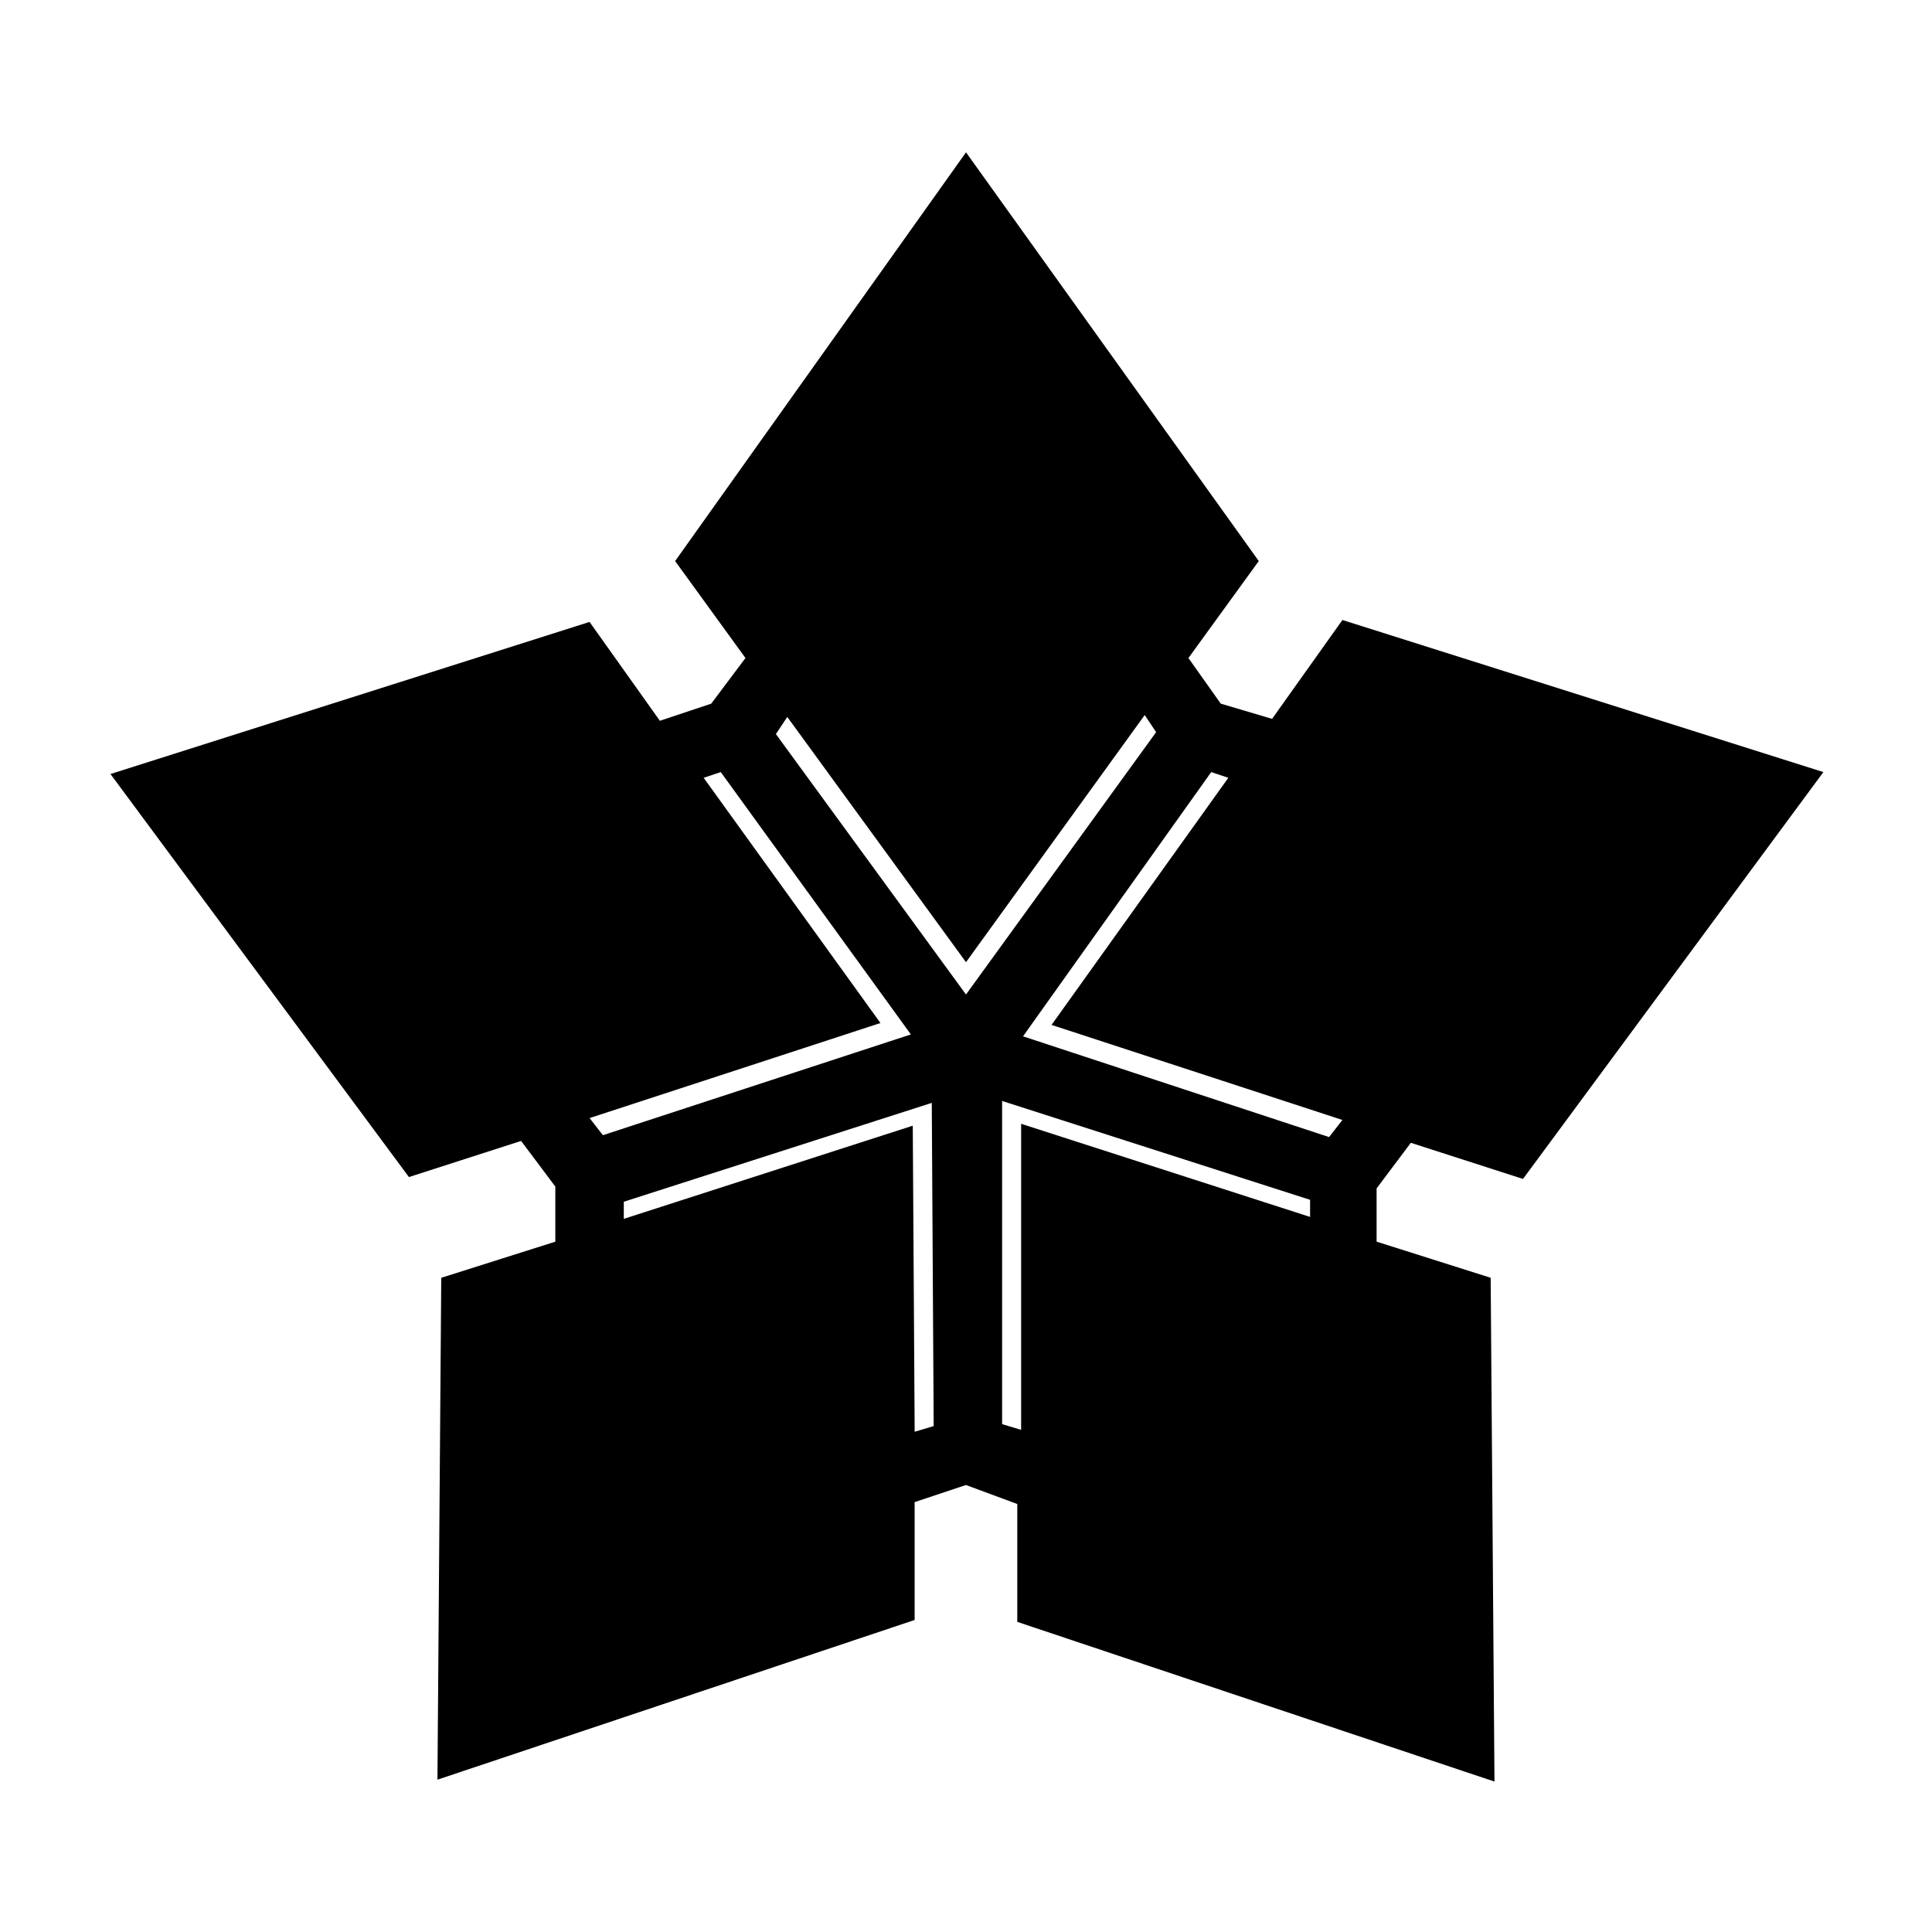
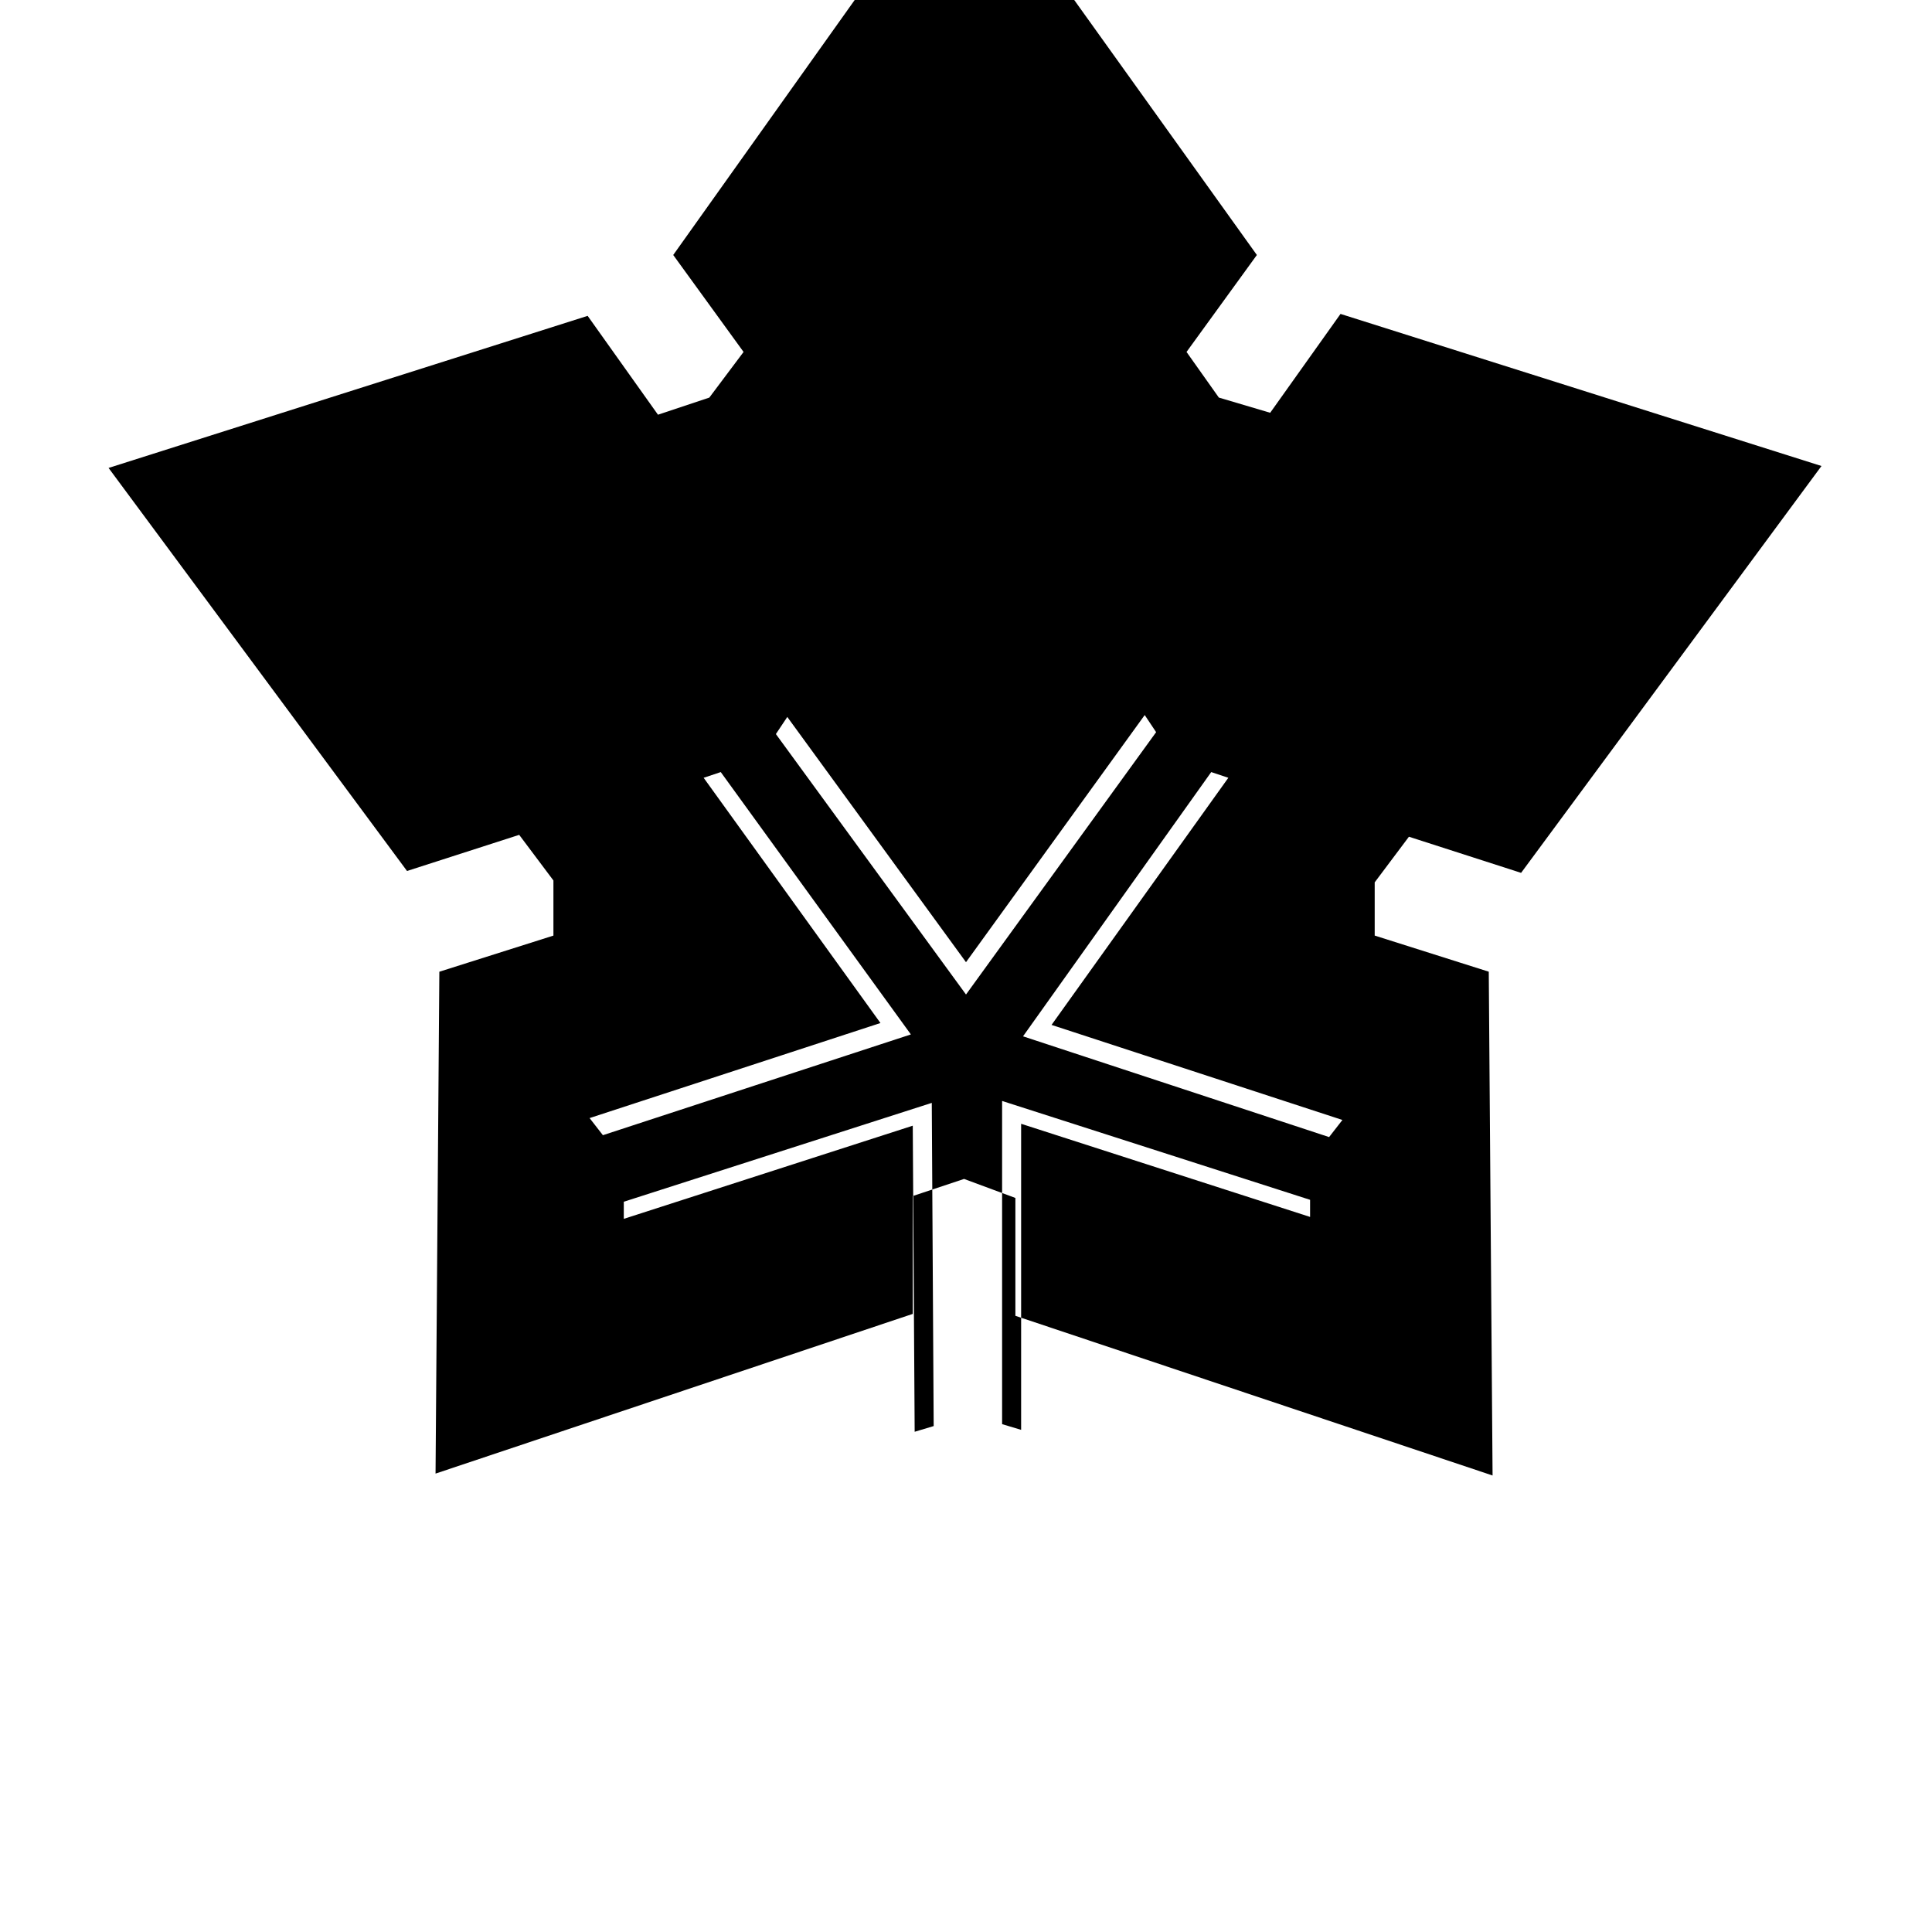
<svg xmlns="http://www.w3.org/2000/svg" fill="#000000" width="800px" height="800px" version="1.1" viewBox="144 144 512 512">
-   <path d="m400 398.99-47.359-64.992-3.023 4.535 50.383 69.023 50.383-69.527-3.023-4.535zm-69.527-48.871 46.855 64.992-77.082 25.191 3.527 4.535 81.617-26.703-50.383-69.527zm139.05 0-4.535-1.512-49.875 70.031 81.113 26.699 3.527-4.535-77.082-25.191zm21.664 116.38v-4.535l-81.617-26.199v85.648l5.039 1.512v-81.109zm-104.79 56.934 5.039-1.512-0.504-85.648-81.617 26.199v4.535l76.578-24.688zm-44.84-205.05-18.641-25.695 77.086-108.32 77.586 108.32-18.641 25.695 8.566 12.09 13.602 4.031 18.641-26.199 127.46 40.305-79.605 107.82-29.727-9.574-9.07 12.09v14.105l30.23 9.574 1.008 133.51-126.46-42.32v-31.234l-13.602-5.039-13.602 4.535v31.234l-126.46 42.32 1.008-133 30.23-9.574v-14.609l-9.07-12.09-29.727 9.574-79.094-106.81 126.96-40.305 18.641 26.199 13.602-4.535z" />
+   <path d="m400 398.99-47.359-64.992-3.023 4.535 50.383 69.023 50.383-69.527-3.023-4.535zm-69.527-48.871 46.855 64.992-77.082 25.191 3.527 4.535 81.617-26.703-50.383-69.527zm139.05 0-4.535-1.512-49.875 70.031 81.113 26.699 3.527-4.535-77.082-25.191zm21.664 116.38v-4.535l-81.617-26.199v85.648l5.039 1.512v-81.109zm-104.79 56.934 5.039-1.512-0.504-85.648-81.617 26.199v4.535l76.578-24.688m-44.84-205.05-18.641-25.695 77.086-108.32 77.586 108.32-18.641 25.695 8.566 12.09 13.602 4.031 18.641-26.199 127.46 40.305-79.605 107.82-29.727-9.574-9.07 12.09v14.105l30.23 9.574 1.008 133.51-126.46-42.32v-31.234l-13.602-5.039-13.602 4.535v31.234l-126.46 42.32 1.008-133 30.23-9.574v-14.609l-9.07-12.09-29.727 9.574-79.094-106.81 126.96-40.305 18.641 26.199 13.602-4.535z" />
</svg>